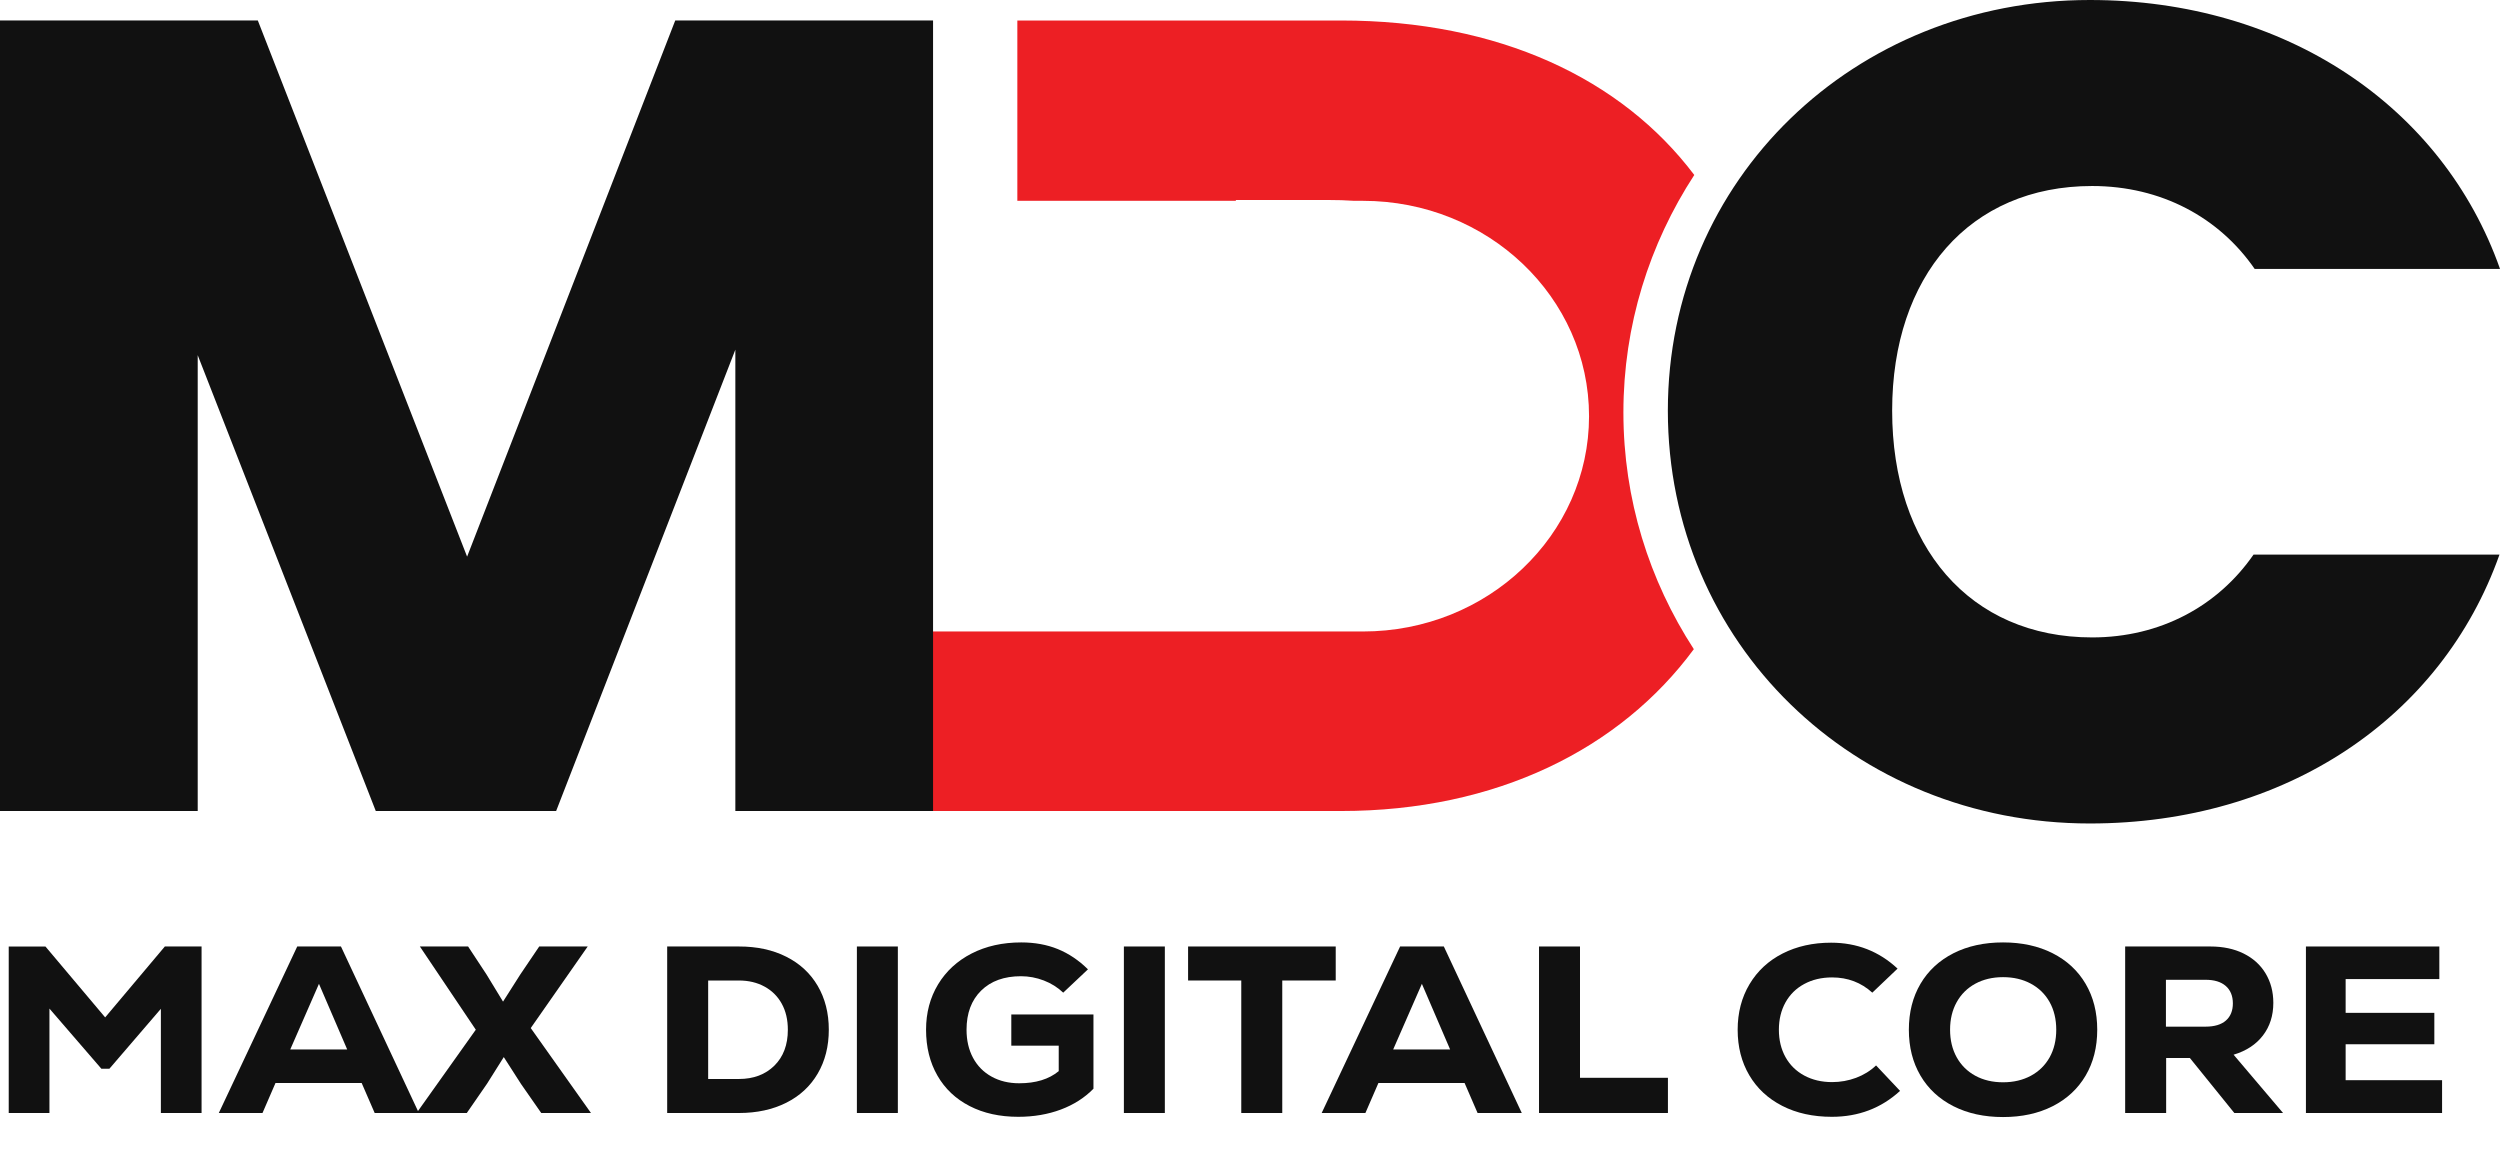
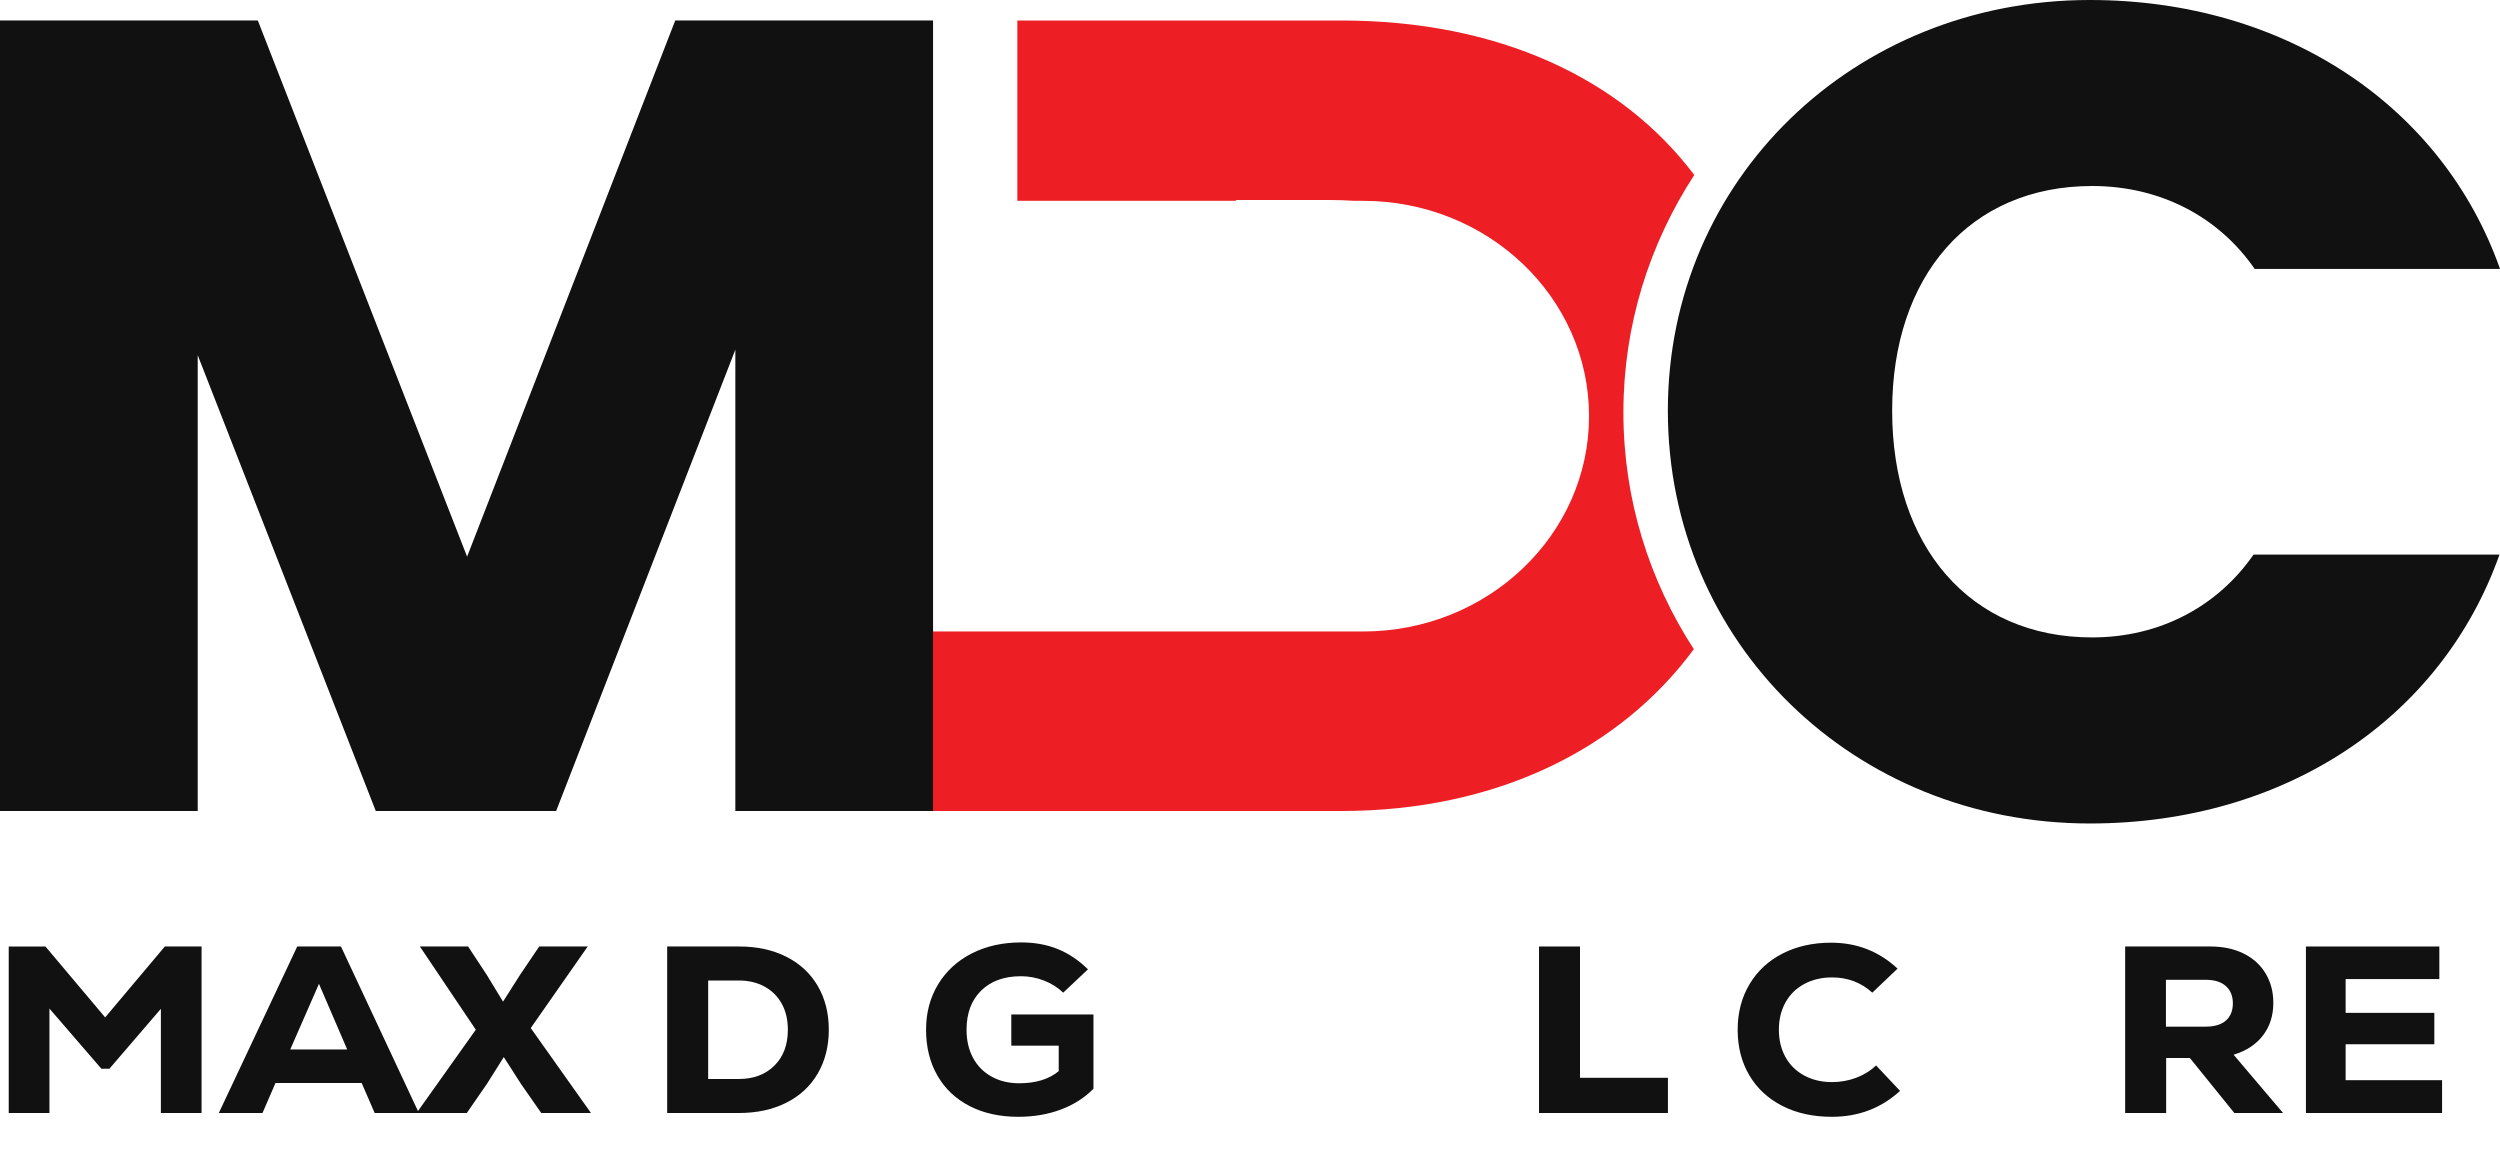
<svg xmlns="http://www.w3.org/2000/svg" width="94" height="44" viewBox="0 0 94 44" fill="none">
  <g clip-path="url(#clip0_1079_6170)">
    <path d="M6.198 35.588H7.579V41.849H6.049V37.931L4.113 40.185H3.812L1.859 37.923V41.85H0.328V35.589H1.709L3.954 38.254L6.198 35.588Z" fill="#111111" />
    <path d="M14.088 41.849L13.599 40.722H10.358L9.87 41.849H8.227L11.176 35.588H12.82L15.75 41.849H14.088ZM11.993 36.992L10.913 39.461H13.055L11.993 36.992Z" fill="#111111" />
    <path d="M19.956 38.655L22.22 41.848H20.35L19.59 40.757L18.942 39.746L18.312 40.748L17.552 41.848H15.664L17.89 38.717L15.786 35.586H17.599L18.294 36.642L18.914 37.661L19.562 36.642L20.276 35.586H22.099L19.956 38.655Z" fill="#111111" />
    <path d="M29.562 35.972C30.072 36.228 30.467 36.593 30.745 37.067C31.023 37.542 31.163 38.091 31.163 38.718C31.163 39.344 31.023 39.894 30.745 40.368C30.467 40.843 30.072 41.208 29.562 41.464C29.052 41.72 28.458 41.849 27.782 41.849H25.086V35.588H27.782C28.459 35.587 29.052 35.715 29.562 35.972ZM29.116 40.069C29.454 39.735 29.623 39.285 29.623 38.718C29.623 38.342 29.547 38.016 29.393 37.738C29.24 37.461 29.024 37.246 28.745 37.095C28.467 36.943 28.146 36.867 27.783 36.867H26.627V40.57H27.782C28.333 40.57 28.778 40.402 29.116 40.069Z" fill="#111111" />
-     <path d="M32.219 35.588H33.759V41.849H32.219V35.588Z" fill="#111111" />
    <path d="M41.114 38.145V40.936C40.782 41.275 40.373 41.537 39.888 41.719C39.403 41.9 38.869 41.992 38.287 41.992C37.592 41.992 36.983 41.858 36.46 41.589C35.937 41.321 35.532 40.939 35.248 40.444C34.963 39.949 34.82 39.374 34.82 38.718C34.82 38.08 34.97 37.513 35.271 37.014C35.572 36.516 35.992 36.129 36.534 35.851C37.076 35.574 37.697 35.435 38.399 35.435C38.906 35.435 39.365 35.519 39.775 35.686C40.185 35.853 40.562 36.107 40.907 36.447L39.977 37.324C39.77 37.127 39.527 36.974 39.249 36.867C38.97 36.76 38.684 36.706 38.389 36.706C37.756 36.706 37.257 36.887 36.892 37.246C36.525 37.607 36.342 38.097 36.342 38.718C36.342 39.118 36.423 39.47 36.586 39.774C36.749 40.078 36.981 40.314 37.282 40.48C37.582 40.647 37.929 40.731 38.324 40.731C38.944 40.731 39.438 40.58 39.808 40.275V39.317H38.025V38.145H41.114Z" fill="#111111" />
-     <path d="M42.258 35.588H43.798V41.849H42.258V35.588Z" fill="#111111" />
-     <path d="M50.223 35.588V36.867H48.213V41.849H46.672V36.867H44.672V35.588H50.223Z" fill="#111111" />
-     <path d="M55.557 41.849L55.069 40.722H51.828L51.339 41.849H49.695L52.644 35.588H54.288L57.219 41.849H55.557ZM53.463 36.992L52.383 39.461H54.525L53.463 36.992Z" fill="#111111" />
    <path d="M57.867 35.588H59.408V40.525H62.714V41.849H57.867V35.588Z" fill="#111111" />
    <path d="M67.013 41.581C66.477 41.307 66.064 40.923 65.772 40.427C65.481 39.932 65.336 39.362 65.336 38.719C65.336 38.075 65.485 37.504 65.782 37.006C66.079 36.508 66.494 36.123 67.026 35.852C67.559 35.581 68.166 35.445 68.849 35.445C69.82 35.445 70.652 35.771 71.348 36.42L70.399 37.324C69.979 36.943 69.476 36.751 68.886 36.751C68.492 36.751 68.143 36.834 67.839 36.998C67.536 37.161 67.3 37.393 67.134 37.691C66.969 37.989 66.886 38.332 66.886 38.719C66.886 39.106 66.969 39.449 67.134 39.747C67.3 40.045 67.535 40.276 67.839 40.44C68.143 40.604 68.492 40.687 68.886 40.687C69.199 40.687 69.5 40.633 69.788 40.526C70.076 40.418 70.327 40.263 70.54 40.06L71.442 41.017C70.734 41.667 69.88 41.992 68.877 41.992C68.169 41.992 67.548 41.855 67.013 41.581Z" fill="#111111" />
-     <path d="M73.45 41.594C72.915 41.322 72.501 40.939 72.21 40.444C71.919 39.949 71.773 39.374 71.773 38.718C71.773 38.062 71.919 37.487 72.21 36.992C72.501 36.498 72.915 36.115 73.45 35.842C73.985 35.571 74.607 35.435 75.315 35.435C76.022 35.435 76.644 35.571 77.179 35.842C77.715 36.114 78.128 36.497 78.419 36.992C78.71 37.487 78.856 38.063 78.856 38.718C78.856 39.374 78.71 39.949 78.419 40.444C78.128 40.938 77.715 41.322 77.179 41.594C76.644 41.865 76.022 42.001 75.315 42.001C74.606 42.001 73.985 41.865 73.45 41.594ZM76.362 40.448C76.665 40.284 76.9 40.053 77.067 39.755C77.232 39.457 77.315 39.112 77.315 38.717C77.315 38.324 77.232 37.978 77.067 37.68C76.901 37.382 76.665 37.151 76.362 36.987C76.058 36.823 75.709 36.741 75.315 36.741C74.92 36.741 74.573 36.824 74.272 36.987C73.971 37.151 73.738 37.382 73.572 37.68C73.406 37.978 73.323 38.324 73.323 38.717C73.323 39.111 73.406 39.456 73.572 39.755C73.738 40.053 73.971 40.284 74.272 40.448C74.573 40.612 74.92 40.694 75.315 40.694C75.709 40.694 76.058 40.612 76.362 40.448Z" fill="#111111" />
    <path d="M82.34 39.782H81.447V41.849H79.906V35.588H83.109C83.585 35.588 84.002 35.676 84.359 35.852C84.715 36.029 84.991 36.277 85.185 36.599C85.379 36.921 85.477 37.291 85.477 37.708C85.477 38.185 85.347 38.594 85.087 38.933C84.827 39.273 84.458 39.515 83.983 39.657L85.843 41.849H84.011L82.34 39.782ZM83.688 37.072C83.509 36.917 83.257 36.84 82.932 36.84H81.439V38.602H82.932C83.263 38.602 83.517 38.526 83.692 38.374C83.867 38.221 83.956 38.006 83.956 37.725C83.955 37.445 83.865 37.227 83.688 37.072Z" fill="#111111" />
    <path d="M88.196 40.615H91.822V41.849H86.703V35.588H91.719V36.813H88.196V38.083H91.531V39.264H88.196V40.615Z" fill="#111111" />
    <path d="M63.705 6.579C60.972 2.956 56.357 0.771 50.425 0.771H38.252V7.551H46.468V7.52H49.946C50.282 7.52 50.606 7.529 50.918 7.551H51.245C55.941 7.551 59.748 11.176 59.748 15.648C59.748 17.881 58.796 19.907 57.256 21.372C55.718 22.839 53.593 23.744 51.245 23.744H30.148V30.494H50.425C56.261 30.494 60.919 28.164 63.688 24.409C62.009 21.822 61.04 18.774 61.04 15.508C61.04 12.231 62.016 9.172 63.705 6.579Z" fill="#ED1F24" />
    <path d="M78.664 23.967C74.056 23.967 71.145 20.531 71.145 15.439C71.145 10.388 74.056 6.994 78.664 6.994C81.266 6.994 83.444 8.18 84.776 10.112H94.001C91.844 3.999 85.932 0 78.576 0C69.71 0 62.711 6.746 62.711 15.439C62.711 24.174 69.71 30.963 78.576 30.963C85.926 30.963 91.804 26.999 93.981 20.852H84.734C83.394 22.788 81.228 23.967 78.664 23.967Z" fill="#111111" />
    <path d="M7.434 13.354V30.493H0V0.77H9.694L17.563 20.93L25.389 0.77H35.083V30.493H27.649V13.148L20.911 30.493H14.129L7.434 13.354Z" fill="#111111" />
  </g>
  <defs>
    <clipPath id="clip0_1079_6170">
      <rect width="94" height="43.824" fill="white" />
    </clipPath>
  </defs>
</svg>